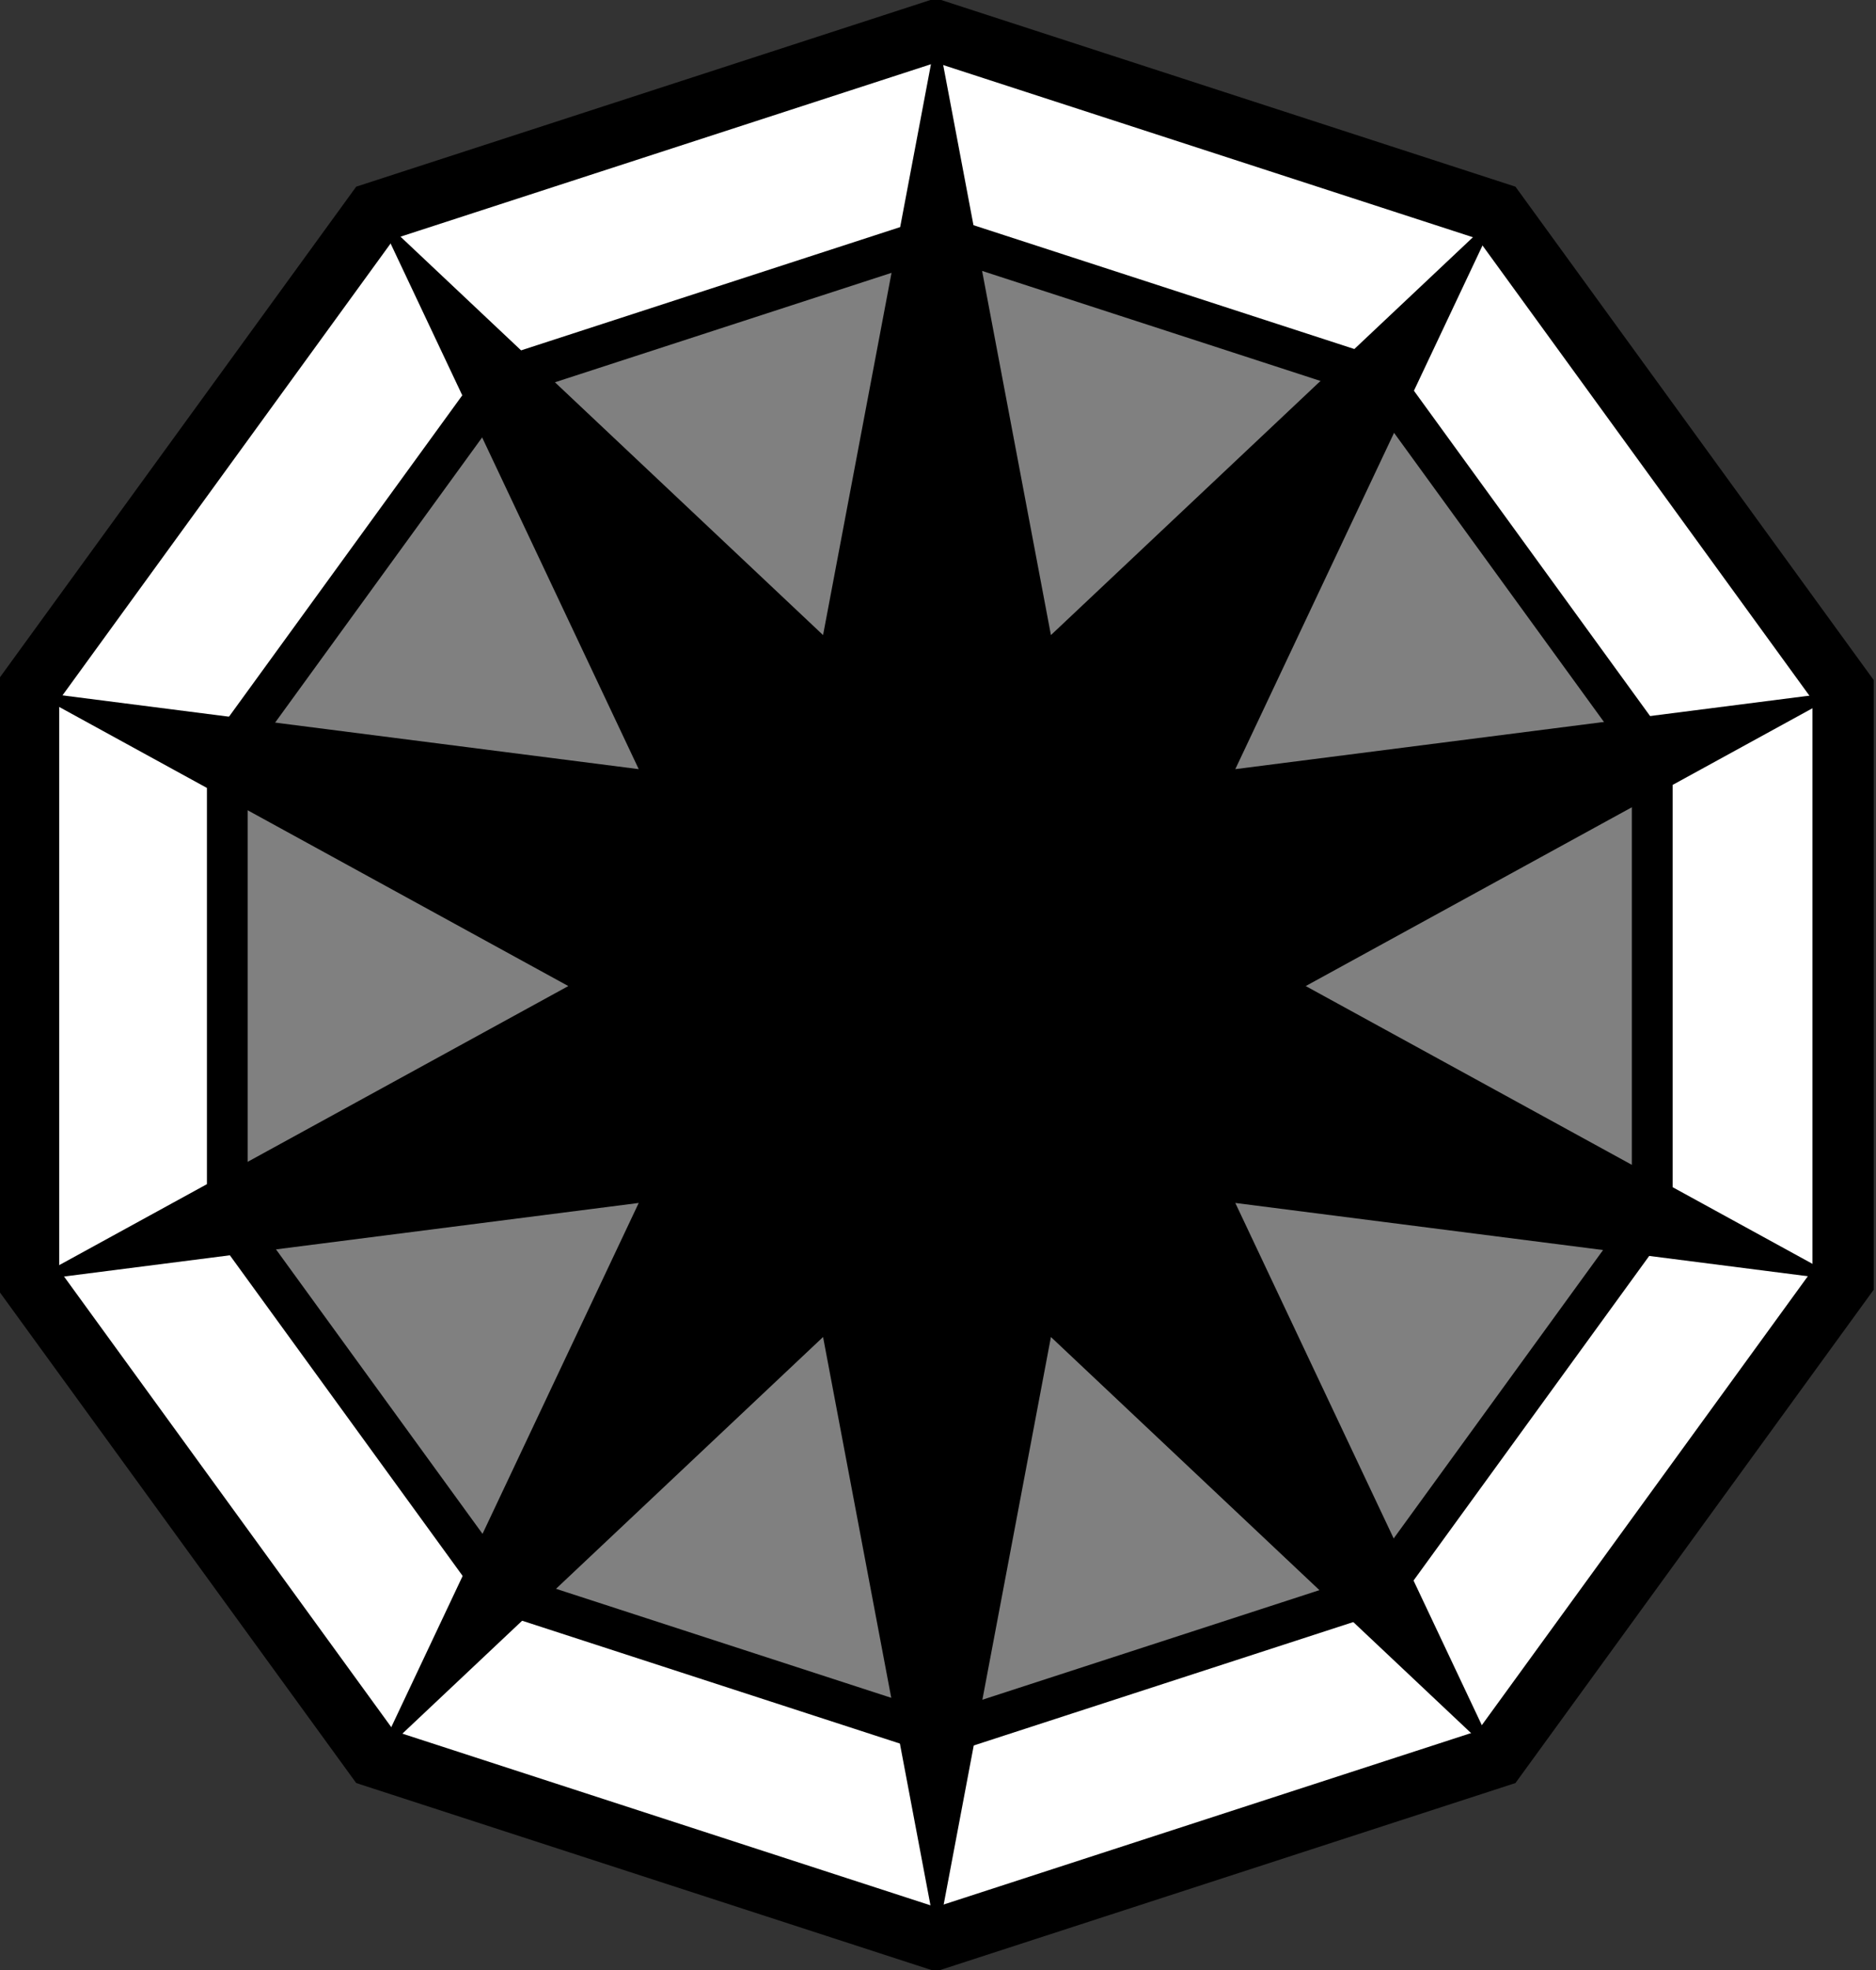
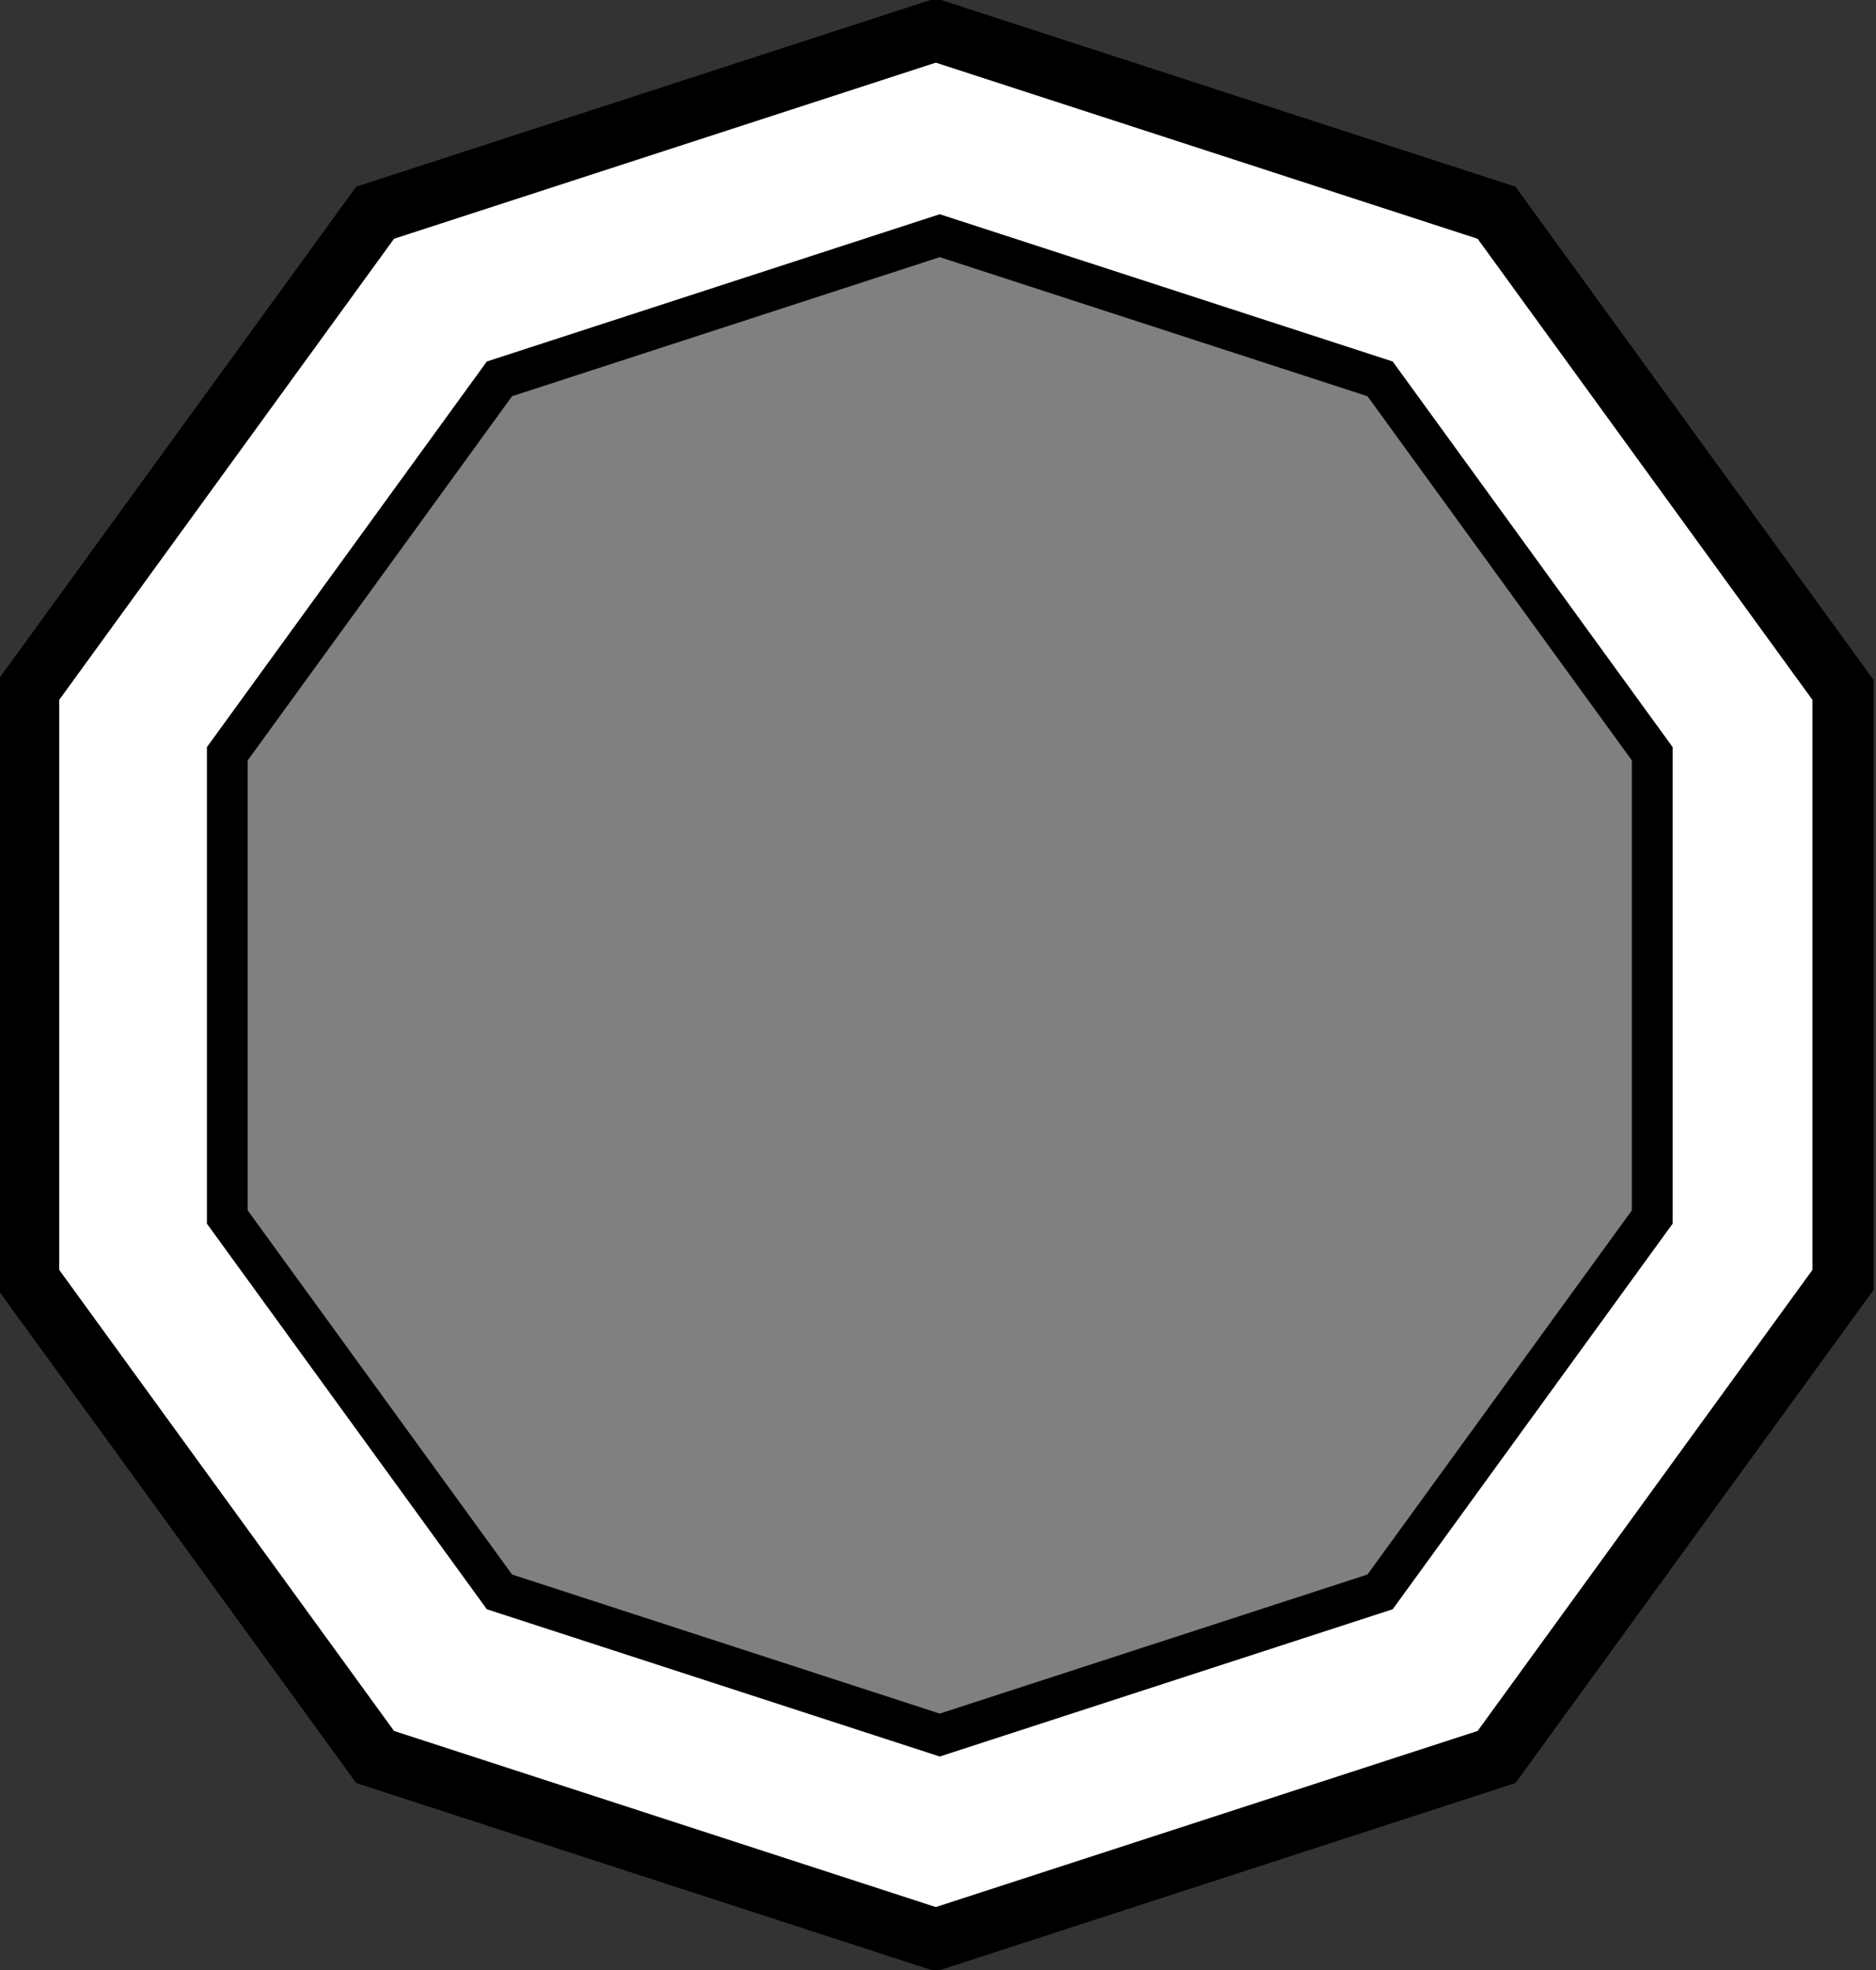
<svg xmlns="http://www.w3.org/2000/svg" version="1.0" width="571.538" height="600" id="svg9424">
  <rect width="100%" height="100%" fill="#333333" stroke="none" />
  <defs id="defs9426">
    <linearGradient id="linearGradient8242">
      <stop style="stop-color:#000000;stop-opacity:1" offset="0" id="stop8244" />
      <stop style="stop-color:#a4a4a4;stop-opacity:1" offset="1" id="stop8246" />
    </linearGradient>
  </defs>
  <g transform="translate(403.787,160.852)" id="layer1">
    <g transform="matrix(1.263,0,0,1.263,164.538,803.342)" id="g9306">
      <path d="M 1598.214,310.209 L 1584.226,305.664 L 1575.581,293.765 L 1575.581,279.057 L 1584.226,267.157 L 1598.214,262.612 L 1612.203,267.157 L 1620.848,279.057 L 1620.848,293.765 L 1612.203,305.664 L 1598.214,310.209 z " transform="matrix(9.669,0,0,9.669,-15677.378,-3295.268)" style="fill:#ffffff;fill-opacity:1;stroke:#000000;stroke-width:1.527;stroke-miterlimit:4;stroke-dasharray:none;stroke-opacity:1" id="path3036" />
      <path d="M 1598.214,310.209 L 1584.226,305.664 L 1575.581,293.765 L 1575.581,279.057 L 1584.226,267.157 L 1598.214,262.612 L 1612.203,267.157 L 1620.848,279.057 L 1620.848,293.765 L 1612.203,305.664 L 1598.214,310.209 z " transform="matrix(7.593,0,0,7.595,-12358.534,-2701.129)" style="fill:#808080;fill-opacity:1;stroke:#000000;stroke-width:1.296;stroke-miterlimit:4;stroke-dasharray:none;stroke-opacity:1" id="path3032" />
-       <path d="M 1598.214,316.457 L 1594.622,297.466 L 1580.554,310.718 L 1588.81,293.243 L 1569.639,295.695 L 1586.59,286.411 L 1569.639,277.126 L 1588.81,279.578 L 1580.554,262.103 L 1594.622,275.355 L 1598.214,256.365 L 1601.806,275.355 L 1615.875,262.103 L 1607.619,279.578 L 1626.79,277.126 L 1609.839,286.411 L 1626.79,295.695 L 1607.619,293.243 L 1615.875,310.718 L 1601.806,297.466 L 1598.214,316.457 z " transform="matrix(7.651,0,0,7.654,-12451.895,-2717.865)" style="fill:#000000;fill-opacity:1;stroke:none;stroke-width:1.296;stroke-miterlimit:4;stroke-dasharray:none;stroke-opacity:1" id="path3034" />
    </g>
  </g>
</svg>